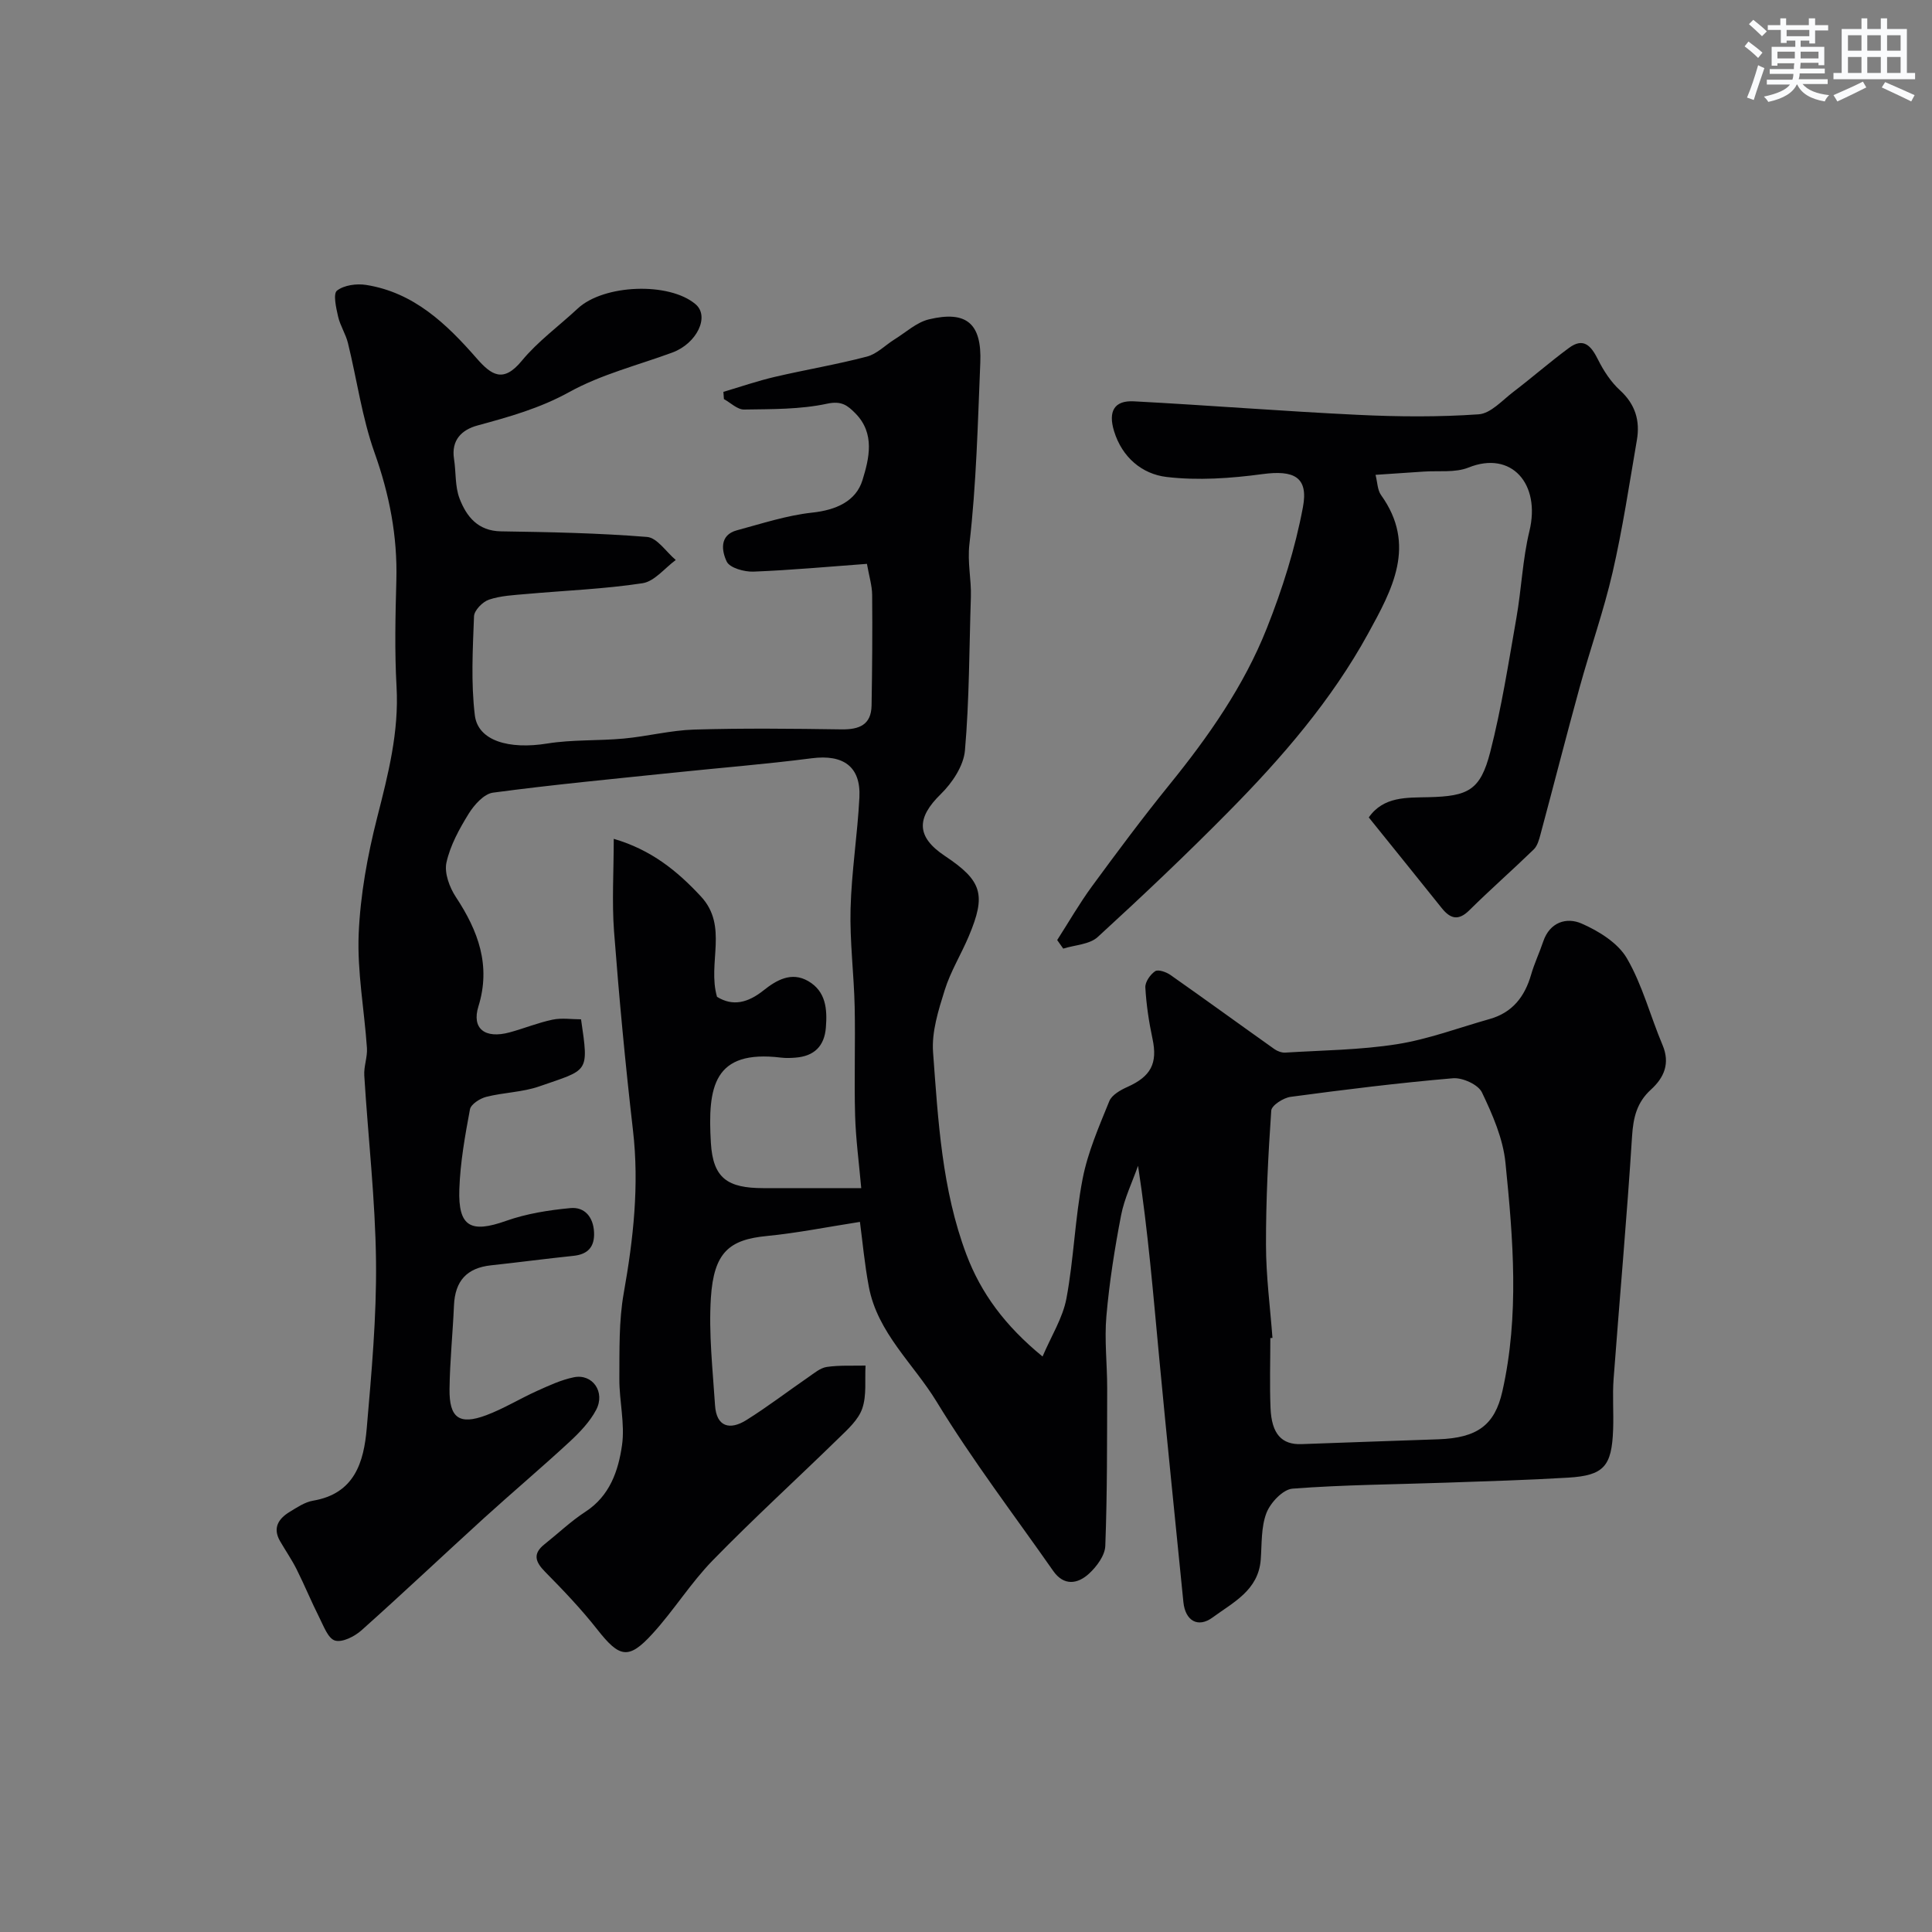
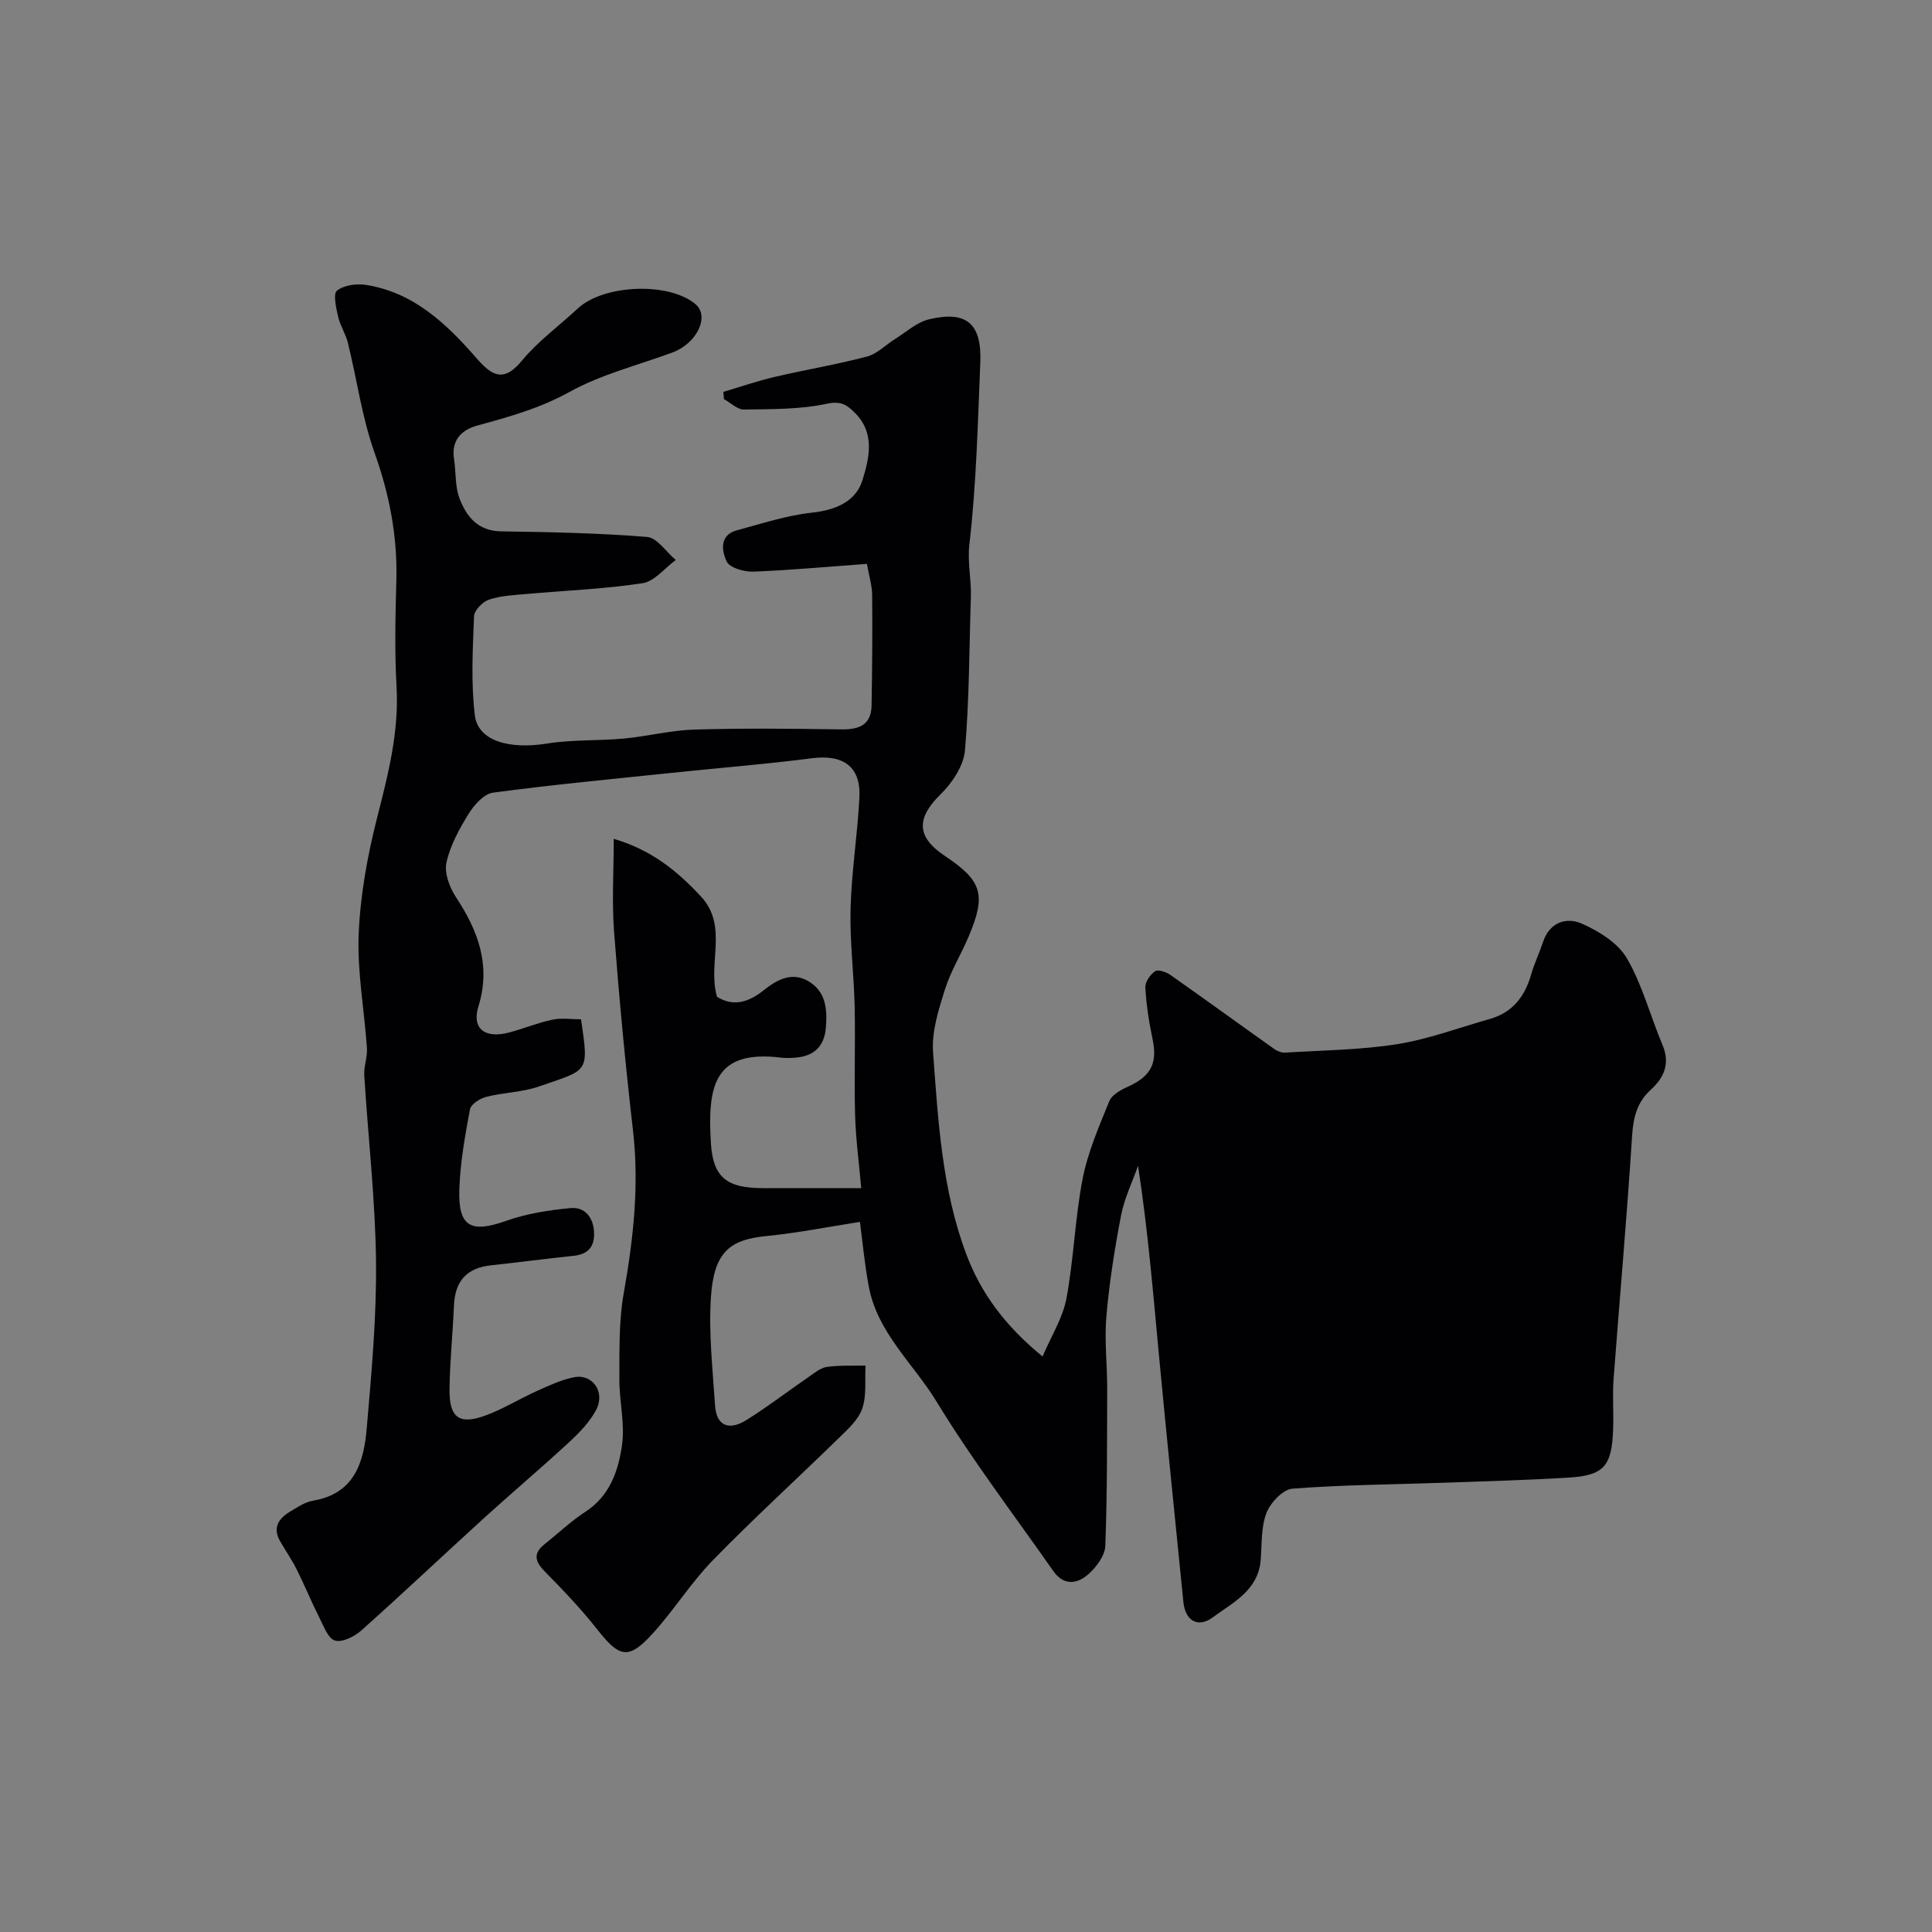
<svg xmlns="http://www.w3.org/2000/svg" enable-background="new 0 0 400 400" viewBox="0 0 400 400">
  <rect x="0" y="0" width="400" height="400" fill="#808080" stroke="none" />
-   <path d="m127.07 173.67c7.79 2.28 13.16 6.67 18.03 11.91 5.76 6.19 1.32 13.78 3.35 20.8 3.29 2.04 6.41 1.23 9.63-1.33 2.64-2.1 5.76-3.95 9.26-1.92 3.68 2.14 3.95 5.83 3.65 9.6-.3 3.87-2.43 5.94-6.27 6.24-.99.08-2.01.12-3 0-14-1.71-15.23 6.02-14.54 17.65.44 7.35 3.47 9.36 10.84 9.37 6.49.01 12.99 0 20.29 0-.47-5.31-1.13-10.18-1.27-15.06-.21-7.49.07-15-.09-22.49-.15-6.77-1.03-13.55-.85-20.3.2-7.69 1.44-15.36 1.83-23.05.32-6.41-3.37-8.94-9.86-8.1-9.6 1.24-19.26 2-28.88 3.01-12.38 1.29-24.79 2.46-37.12 4.11-1.87.25-3.9 2.53-5.04 4.37-1.94 3.14-3.82 6.56-4.6 10.11-.47 2.16.64 5.14 1.96 7.14 4.62 7 7.29 14.17 4.66 22.64-1.42 4.57 1.31 6.77 6.47 5.37 2.98-.81 5.87-2 8.88-2.63 1.9-.4 3.95-.07 5.9-.07 1.64 11.24 1.57 10.32-8.63 13.88-3.49 1.22-7.38 1.25-10.99 2.17-1.31.33-3.18 1.53-3.38 2.59-1.02 5.46-2.01 10.99-2.2 16.53-.27 7.81 2.38 9.15 9.67 6.56 4.24-1.5 8.85-2.23 13.35-2.65 2.94-.27 4.72 1.88 4.87 4.98.15 3-1.22 4.6-4.28 4.91-5.69.59-11.36 1.35-17.04 1.96-5.01.54-7.46 3.21-7.68 8.31-.25 5.77-.85 11.53-.92 17.29-.08 6.01 2.02 7.52 7.59 5.44 3.63-1.36 6.99-3.44 10.54-5.04 2.47-1.11 4.99-2.29 7.61-2.82 3.86-.79 6.57 3.05 4.61 6.76-1.31 2.48-3.41 4.66-5.5 6.6-5.81 5.37-11.86 10.48-17.72 15.8-8.48 7.72-16.81 15.6-25.37 23.24-1.43 1.27-3.95 2.55-5.47 2.11-1.44-.42-2.36-3.02-3.26-4.79-1.65-3.27-3.04-6.67-4.68-9.95-1.01-2.01-2.3-3.88-3.43-5.83-1.59-2.74-.34-4.66 1.98-6.07 1.53-.93 3.14-2.03 4.85-2.32 8.6-1.46 10.51-7.98 11.11-15 .99-11.5 2.05-23.06 1.92-34.58-.15-12.82-1.64-25.63-2.43-38.45-.12-1.88.68-3.82.55-5.7-.54-7.88-2.03-15.77-1.71-23.6.34-8.08 1.82-16.22 3.82-24.08 2.28-8.95 4.55-17.74 4.02-27.12-.41-7.31-.24-14.66-.04-21.99.25-9.14-1.43-17.79-4.51-26.44-2.6-7.3-3.65-15.14-5.51-22.71-.46-1.88-1.61-3.6-2.04-5.49-.41-1.8-1.07-4.71-.23-5.37 1.45-1.14 4.06-1.49 6.03-1.18 9.87 1.56 16.64 8.05 22.87 15.18 3.07 3.51 5.52 5.19 9.36.53 3.33-4.04 7.71-7.21 11.58-10.82 5.38-5.02 18.91-5.54 24.39-.9 2.99 2.53.27 8.14-4.8 10.01-7.15 2.63-14.72 4.52-21.32 8.17-6.11 3.38-12.48 5.15-19.02 6.93-3.26.89-5.47 3.01-4.86 6.93.43 2.74.18 5.7 1.15 8.21 1.43 3.71 3.79 6.71 8.58 6.78 10.09.15 20.19.35 30.24 1.16 2.09.17 3.96 3.11 5.94 4.77-2.28 1.67-4.4 4.43-6.88 4.81-7.95 1.21-16.03 1.51-24.05 2.23-2.6.23-5.3.35-7.74 1.17-1.32.44-3.06 2.22-3.1 3.45-.26 6.83-.65 13.74.17 20.49.65 5.32 7.12 7.12 14.98 5.85 5.21-.84 10.59-.54 15.86-1.03 4.88-.45 9.7-1.71 14.57-1.86 10.16-.3 20.33-.19 30.49-.04 3.67.05 6.17-.92 6.24-4.95.13-7.63.19-15.26.12-22.89-.02-1.92-.62-3.83-1.08-6.43-7.8.57-15.64 1.3-23.49 1.61-1.9.07-4.91-.77-5.54-2.08-1-2.09-1.63-5.48 2.12-6.48 5.16-1.39 10.32-3.09 15.59-3.66 4.91-.53 9.05-2.34 10.4-6.73 1.36-4.42 2.67-9.64-1.48-13.83-1.61-1.63-2.85-2.63-5.84-1.99-5.57 1.2-11.44 1.12-17.2 1.21-1.38.02-2.78-1.4-4.17-2.16-.04-.5-.07-1-.11-1.5 3.54-1.05 7.05-2.26 10.64-3.1 6.34-1.48 12.78-2.55 19.07-4.2 2.08-.54 3.81-2.37 5.73-3.57 2.34-1.45 4.56-3.53 7.11-4.14 7.79-1.87 10.97.86 10.64 8.95-.52 12.53-.81 25.11-2.25 37.55-.45 3.87.42 7.34.3 10.99-.35 10.6-.31 21.23-1.23 31.78-.28 3.17-2.62 6.69-5.01 9.03-5.06 4.94-5.09 8.83.84 12.78 7.73 5.15 8.61 8 4.96 16.65-1.58 3.75-3.78 7.29-4.98 11.15-1.3 4.15-2.72 8.63-2.41 12.84 1.05 14.15 1.83 28.44 6.91 41.91 3.01 7.96 7.95 14.71 15.76 21.1 1.81-4.25 4.18-7.98 4.94-12 1.53-8.19 1.77-16.63 3.36-24.81 1.07-5.51 3.39-10.81 5.52-16.06.52-1.29 2.33-2.31 3.77-2.95 4.86-2.18 6.25-4.89 5.18-9.93-.75-3.51-1.29-7.09-1.49-10.67-.06-1.12 1.02-2.67 2.03-3.35.62-.42 2.29.16 3.16.77 7.22 5.07 14.35 10.26 21.54 15.36.62.44 1.51.76 2.24.72 7.72-.48 15.52-.54 23.13-1.74 6.51-1.03 12.8-3.41 19.18-5.21 4.72-1.33 7.27-4.62 8.59-9.19.67-2.33 1.73-4.54 2.5-6.84 1.36-4.06 4.85-5.09 7.93-3.75 3.56 1.55 7.53 4.01 9.39 7.19 3.23 5.54 4.86 11.99 7.39 17.97 1.62 3.83.3 6.77-2.39 9.22-2.94 2.67-3.67 5.8-3.92 9.67-1.06 16.75-2.57 33.47-3.82 50.21-.26 3.48.03 7-.1 10.49-.27 7.65-1.92 9.53-9.3 9.98-8.42.51-16.86.74-25.3 1.04-10.6.37-21.22.43-31.78 1.24-1.98.15-4.57 2.9-5.39 5.02-1.14 2.95-.94 6.43-1.19 9.69-.49 6.35-5.71 8.83-9.95 11.95-3.06 2.25-5.67.68-6.06-3.16-1.68-16.83-3.41-33.65-5-50.49-1.24-13.11-2.3-26.24-4.39-39.86-1.2 3.41-2.83 6.74-3.51 10.25-1.33 6.89-2.43 13.86-3.04 20.85-.44 4.96.17 10 .16 15.01-.03 10.87.02 21.74-.39 32.59-.07 1.98-1.77 4.27-3.35 5.73-2.35 2.17-5.21 2.63-7.43-.54-8.13-11.63-16.77-22.95-24.14-35.04-4.79-7.86-12.25-14.26-14.04-23.82-.89-4.72-1.32-9.53-1.84-13.41-6.81 1.06-13.01 2.31-19.27 2.92-7.79.75-10.98 3.38-11.59 12.8-.47 7.37.38 14.84.86 22.25.29 4.51 3.09 5.18 6.46 3.08 4.42-2.76 8.57-5.95 12.86-8.9 1.21-.83 2.47-1.92 3.82-2.12 2.63-.38 5.34-.22 8.02-.28-.17 2.98.26 6.17-.68 8.89-.8 2.33-2.98 4.29-4.85 6.11-8.67 8.47-17.64 16.64-26.09 25.31-4.56 4.67-8.06 10.36-12.47 15.19-4.98 5.47-6.85 4.99-11.46-.88-3.31-4.21-7.04-8.12-10.81-11.94-2.06-2.09-2.56-3.75-.08-5.71 2.82-2.24 5.45-4.76 8.45-6.71 5.06-3.29 6.81-8.49 7.57-13.76.64-4.47-.58-9.18-.55-13.78.04-5.92-.12-11.95.91-17.73 1.99-11.2 3.23-22.31 1.91-33.71-1.58-13.69-2.87-27.43-3.92-41.17-.46-6.19-.06-12.46-.06-19.17zm136.38 103.33c-.15.01-.3.02-.44.03 0 4.83-.16 9.67.04 14.49.22 5.38 2.32 7.62 6.41 7.47 9.45-.35 18.9-.67 28.35-1 8.04-.29 11.66-2.92 13.24-9.93 3.54-15.71 2.23-31.56.64-47.32-.5-5-2.67-9.97-4.87-14.57-.77-1.62-4.02-3.09-5.99-2.93-11.24.96-22.44 2.35-33.62 3.85-1.5.2-3.94 1.77-4.01 2.84-.64 9.24-1.11 18.52-1.09 27.78 0 6.45.86 12.87 1.34 19.29z" fill="#010103" />
-   <path d="m283.39 169.24c3.06-4.39 7.88-4.08 12.39-4.19 8.19-.2 10.71-1.4 12.76-9.36 2.34-9.13 3.79-18.5 5.42-27.79 1.05-5.96 1.27-12.09 2.69-17.94 2.37-9.78-3.72-16.74-12.61-13.16-2.77 1.11-6.19.62-9.31.84s-6.25.42-9.94.67c.4 1.55.39 3.14 1.14 4.19 7.44 10.36 2.3 19.59-2.67 28.66-7.56 13.78-17.76 25.6-28.73 36.72-8.83 8.96-17.98 17.62-27.26 26.12-1.69 1.55-4.72 1.64-7.14 2.4-.42-.59-.84-1.18-1.25-1.77 2.38-3.71 4.59-7.56 7.19-11.11 5.22-7.12 10.5-14.21 16.06-21.07 8.07-9.96 15.41-20.43 20.14-32.35 3.22-8.1 5.89-16.56 7.49-25.11 1.18-6.29-1.93-7.7-8.39-6.83-6.55.88-13.34 1.36-19.85.59-5.05-.6-9.21-4.05-10.87-9.5-1.24-4.08.03-6.38 4.12-6.16 15.47.82 30.93 2.06 46.4 2.8 8.31.4 16.68.47 24.97-.11 2.5-.17 4.9-2.91 7.2-4.66 3.88-2.96 7.57-6.19 11.5-9.09 3.02-2.23 4.58-.44 5.99 2.38 1.16 2.33 2.68 4.67 4.59 6.41 3.17 2.9 4.16 6.31 3.48 10.28-1.57 9.15-2.95 18.36-5.03 27.4-1.85 8.03-4.63 15.84-6.82 23.8-2.79 10.13-5.38 20.31-8.11 30.46-.29 1.09-.63 2.36-1.39 3.1-4.39 4.26-9 8.3-13.34 12.6-2.31 2.29-3.98 1.72-5.73-.47-4.94-6.17-9.89-12.3-15.09-18.75z" fill="#010103" />
+   <path d="m127.07 173.67c7.79 2.28 13.16 6.67 18.03 11.91 5.76 6.19 1.32 13.78 3.35 20.8 3.29 2.04 6.41 1.23 9.63-1.33 2.64-2.1 5.76-3.95 9.26-1.92 3.68 2.14 3.95 5.83 3.65 9.6-.3 3.87-2.43 5.94-6.27 6.24-.99.08-2.01.12-3 0-14-1.71-15.23 6.02-14.54 17.65.44 7.35 3.47 9.36 10.84 9.37 6.49.01 12.99 0 20.29 0-.47-5.31-1.13-10.18-1.27-15.06-.21-7.49.07-15-.09-22.49-.15-6.77-1.03-13.55-.85-20.3.2-7.69 1.44-15.36 1.83-23.05.32-6.41-3.37-8.94-9.86-8.1-9.6 1.24-19.26 2-28.88 3.01-12.38 1.29-24.79 2.46-37.12 4.11-1.87.25-3.9 2.53-5.04 4.37-1.94 3.14-3.82 6.56-4.6 10.11-.47 2.16.64 5.14 1.96 7.14 4.62 7 7.29 14.17 4.66 22.64-1.42 4.57 1.31 6.77 6.47 5.37 2.98-.81 5.87-2 8.88-2.63 1.9-.4 3.95-.07 5.9-.07 1.64 11.24 1.57 10.32-8.63 13.88-3.49 1.22-7.38 1.25-10.99 2.17-1.31.33-3.18 1.53-3.38 2.59-1.02 5.46-2.01 10.99-2.2 16.53-.27 7.81 2.38 9.15 9.67 6.56 4.24-1.5 8.85-2.23 13.35-2.65 2.94-.27 4.72 1.88 4.87 4.98.15 3-1.22 4.6-4.28 4.91-5.69.59-11.36 1.35-17.04 1.96-5.01.54-7.46 3.21-7.68 8.31-.25 5.77-.85 11.53-.92 17.29-.08 6.01 2.02 7.52 7.59 5.44 3.63-1.36 6.99-3.44 10.54-5.04 2.47-1.11 4.99-2.29 7.61-2.82 3.86-.79 6.57 3.05 4.61 6.76-1.31 2.48-3.41 4.66-5.5 6.6-5.81 5.37-11.86 10.48-17.72 15.8-8.48 7.72-16.81 15.6-25.37 23.24-1.43 1.27-3.95 2.55-5.47 2.11-1.44-.42-2.36-3.02-3.26-4.79-1.65-3.27-3.04-6.67-4.68-9.95-1.01-2.01-2.3-3.88-3.43-5.83-1.59-2.74-.34-4.66 1.98-6.07 1.53-.93 3.14-2.03 4.85-2.32 8.6-1.46 10.51-7.98 11.11-15 .99-11.5 2.05-23.06 1.92-34.58-.15-12.82-1.64-25.63-2.43-38.45-.12-1.88.68-3.82.55-5.7-.54-7.88-2.03-15.77-1.71-23.6.34-8.08 1.82-16.22 3.82-24.08 2.28-8.95 4.55-17.74 4.02-27.12-.41-7.31-.24-14.66-.04-21.99.25-9.14-1.43-17.79-4.51-26.44-2.6-7.3-3.65-15.14-5.51-22.71-.46-1.88-1.61-3.6-2.04-5.49-.41-1.8-1.07-4.71-.23-5.37 1.45-1.14 4.06-1.49 6.03-1.18 9.87 1.56 16.64 8.05 22.87 15.18 3.07 3.51 5.52 5.19 9.36.53 3.33-4.04 7.71-7.21 11.58-10.82 5.38-5.02 18.91-5.54 24.39-.9 2.99 2.53.27 8.14-4.8 10.01-7.15 2.63-14.72 4.52-21.32 8.17-6.11 3.38-12.48 5.15-19.02 6.93-3.26.89-5.47 3.01-4.86 6.93.43 2.74.18 5.7 1.15 8.21 1.43 3.71 3.79 6.71 8.58 6.78 10.09.15 20.19.35 30.24 1.16 2.09.17 3.96 3.11 5.94 4.77-2.28 1.67-4.4 4.43-6.88 4.81-7.95 1.21-16.03 1.51-24.05 2.23-2.6.23-5.3.35-7.74 1.17-1.32.44-3.06 2.22-3.1 3.45-.26 6.83-.65 13.74.17 20.49.65 5.32 7.12 7.12 14.98 5.85 5.21-.84 10.59-.54 15.86-1.03 4.88-.45 9.7-1.71 14.57-1.86 10.16-.3 20.33-.19 30.49-.04 3.67.05 6.17-.92 6.24-4.95.13-7.63.19-15.26.12-22.89-.02-1.92-.62-3.83-1.08-6.43-7.8.57-15.64 1.3-23.49 1.61-1.9.07-4.91-.77-5.54-2.08-1-2.09-1.63-5.48 2.12-6.48 5.16-1.39 10.32-3.09 15.59-3.66 4.91-.53 9.05-2.34 10.4-6.73 1.36-4.42 2.67-9.64-1.48-13.83-1.61-1.63-2.85-2.63-5.84-1.99-5.57 1.2-11.44 1.12-17.2 1.21-1.38.02-2.78-1.4-4.17-2.16-.04-.5-.07-1-.11-1.5 3.54-1.05 7.05-2.26 10.64-3.1 6.34-1.48 12.78-2.55 19.07-4.2 2.08-.54 3.81-2.37 5.73-3.57 2.34-1.45 4.56-3.53 7.11-4.14 7.79-1.87 10.97.86 10.64 8.95-.52 12.53-.81 25.11-2.25 37.55-.45 3.87.42 7.34.3 10.99-.35 10.6-.31 21.23-1.23 31.78-.28 3.17-2.62 6.69-5.01 9.03-5.06 4.94-5.09 8.83.84 12.78 7.73 5.15 8.61 8 4.96 16.65-1.58 3.75-3.78 7.29-4.98 11.15-1.3 4.15-2.72 8.63-2.41 12.84 1.05 14.15 1.83 28.44 6.91 41.91 3.01 7.96 7.95 14.71 15.76 21.1 1.81-4.25 4.18-7.98 4.94-12 1.53-8.19 1.77-16.63 3.36-24.81 1.07-5.51 3.39-10.81 5.52-16.06.52-1.29 2.33-2.31 3.77-2.95 4.86-2.18 6.25-4.89 5.18-9.93-.75-3.51-1.29-7.09-1.49-10.67-.06-1.12 1.02-2.67 2.03-3.35.62-.42 2.29.16 3.16.77 7.22 5.07 14.35 10.26 21.54 15.36.62.44 1.51.76 2.24.72 7.72-.48 15.52-.54 23.13-1.74 6.51-1.03 12.8-3.41 19.18-5.21 4.72-1.33 7.27-4.62 8.59-9.19.67-2.33 1.73-4.54 2.5-6.84 1.36-4.06 4.85-5.09 7.93-3.75 3.56 1.55 7.53 4.01 9.39 7.19 3.23 5.54 4.86 11.99 7.39 17.97 1.62 3.83.3 6.77-2.39 9.22-2.94 2.67-3.67 5.8-3.92 9.67-1.06 16.75-2.57 33.47-3.82 50.21-.26 3.48.03 7-.1 10.49-.27 7.65-1.92 9.53-9.3 9.98-8.42.51-16.86.74-25.3 1.04-10.6.37-21.22.43-31.78 1.24-1.98.15-4.57 2.9-5.39 5.02-1.14 2.95-.94 6.43-1.19 9.69-.49 6.35-5.71 8.83-9.95 11.95-3.06 2.25-5.67.68-6.06-3.16-1.68-16.83-3.41-33.65-5-50.49-1.24-13.11-2.3-26.24-4.39-39.86-1.2 3.41-2.83 6.74-3.51 10.25-1.33 6.89-2.43 13.86-3.04 20.85-.44 4.96.17 10 .16 15.01-.03 10.87.02 21.74-.39 32.59-.07 1.98-1.77 4.27-3.35 5.73-2.35 2.17-5.21 2.63-7.43-.54-8.13-11.63-16.77-22.95-24.14-35.04-4.79-7.86-12.25-14.26-14.04-23.82-.89-4.72-1.32-9.53-1.84-13.41-6.81 1.06-13.01 2.31-19.27 2.92-7.79.75-10.98 3.38-11.59 12.8-.47 7.37.38 14.84.86 22.25.29 4.51 3.09 5.18 6.46 3.08 4.42-2.76 8.57-5.95 12.86-8.9 1.21-.83 2.47-1.92 3.82-2.12 2.63-.38 5.34-.22 8.02-.28-.17 2.98.26 6.17-.68 8.89-.8 2.33-2.98 4.29-4.85 6.11-8.67 8.47-17.64 16.64-26.09 25.31-4.56 4.67-8.06 10.36-12.47 15.19-4.98 5.47-6.85 4.99-11.46-.88-3.31-4.21-7.04-8.12-10.81-11.94-2.06-2.09-2.56-3.75-.08-5.71 2.82-2.24 5.45-4.76 8.45-6.71 5.06-3.29 6.81-8.49 7.57-13.76.64-4.47-.58-9.18-.55-13.78.04-5.92-.12-11.95.91-17.73 1.99-11.2 3.23-22.31 1.91-33.71-1.58-13.69-2.87-27.43-3.92-41.17-.46-6.19-.06-12.46-.06-19.17zm136.38 103.33z" fill="#010103" />
  <g fill="#fafbfc">
-     <path d="m361.2 9.6.8-1c.9.7 1.9 1.4 2.9 2.3l-.9 1.1c-1-1-2-1.8-2.8-2.4zm.5 10.6c.9-2.1 1.6-4.3 2.3-6.7.4.2.8.4 1.3.6-.7 2.1-1.5 4.3-2.2 6.6zm.4-15.2.9-.9c1 .8 2 1.6 2.8 2.4l-1 1c-.9-.9-1.8-1.7-2.7-2.5zm12.5-1.2h1.2v1.4h2.7v1.1h-2.7v2.7h-1.2v-.6h-1.8v1.3h4.9v3.8h-1.2v-.5h-3.7c0 .4-.1.9-.1 1.2h5.1v1h-5.2c0 .5-.1.9-.2 1.2h6v1h-5.2c1.1 1.3 2.9 2 5.5 2.3-.4.4-.7.8-.9 1.3-2.9-.5-4.8-1.6-5.7-3.5h-.1c-.8 1.7-2.7 2.9-5.9 3.6-.2-.4-.6-.8-.9-1.1 2.8-.6 4.6-1.4 5.4-2.5h-4.8v-1h5.3c.1-.3.2-.7.2-1.2h-4.9v-1h5c0-.4 0-.8.1-1.2h-3.5v.5h-1.2v-3.9h4.9v-1.3h-1.8v.5h-1.2v-2.7h-2.7v-1h2.6v-1.4h1.2v1.4h4.7v-1.4zm-6.6 8.3h3.6c0-.4 0-.9 0-1.4h-3.6zm1.9-4.6h4.7v-1.3h-4.7zm6.6 3.2h-3.7v1.4h3.7z" />
-     <path d="m385.3 3.8h1.3v2.2h2.8v-2.2h1.3v2.2h4.1v9.1h1.7v1.3h-16.9v-1.3h1.7v-9.1h4.1v-2.2zm.4 13.1.7 1.2c-1.8.9-3.8 1.9-6 2.9-.2-.4-.5-.8-.8-1.3 2.3-1 4.3-1.9 6.1-2.8zm-3.1-6.4h2.8v-3.2h-2.8zm0 4.6h2.8v-3.3h-2.8zm4-4.6h2.8v-3.2h-2.8zm0 4.6h2.8v-3.3h-2.8zm3.7 1.9c2.1.9 4.1 1.8 6.1 2.7l-.7 1.3c-2.2-1.1-4.2-2-6.1-2.9zm3.2-9.7h-2.8v3.2h2.8zm-2.8 7.8h2.8v-3.3h-2.8z" />
-   </g>
+     </g>
</svg>